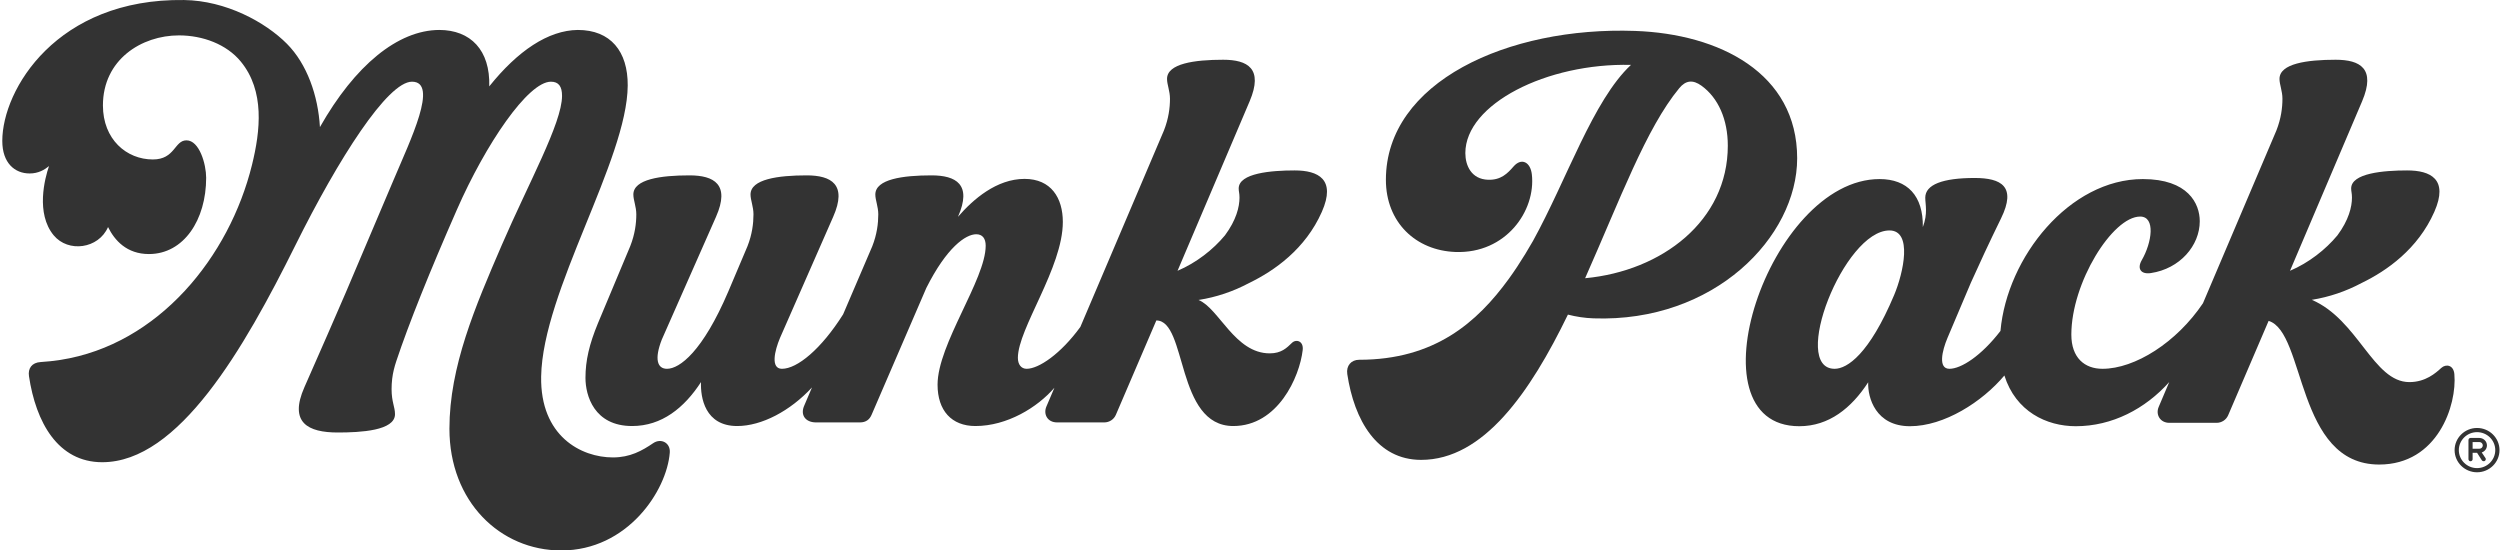
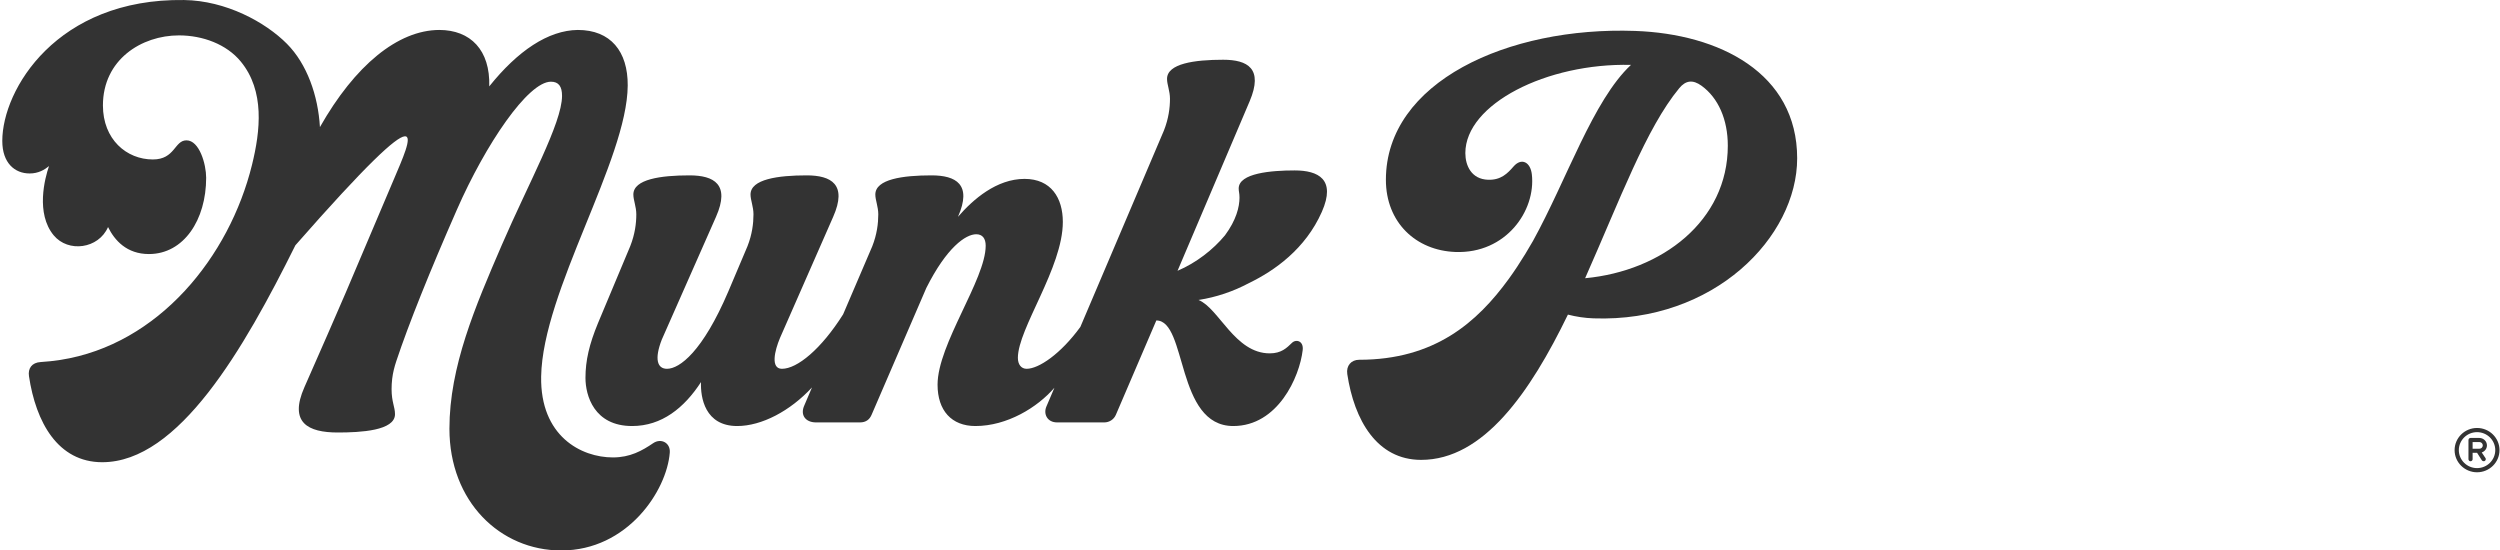
<svg xmlns="http://www.w3.org/2000/svg" width="218" height="48" viewBox="0 0 218 48" fill="none">
-   <path d="M27.805 11.225L27.838 11.187C27.83 11.201 27.822 11.214 27.814 11.229L27.805 11.225ZM56.96 38.643C55.984 39.306 54.949 39.888 53.446 39.888C50.679 39.888 47.099 38.038 47.188 32.832C47.315 25.374 54.691 13.968 54.737 7.46C54.758 4.479 53.242 2.612 50.387 2.612C47.805 2.638 45.142 4.436 42.663 7.533C42.757 4.368 41.027 2.612 38.3 2.612C34.693 2.629 30.955 5.693 27.898 11.083C27.738 8.335 26.773 5.583 25.021 3.82C23.141 1.928 19.705 0.054 16.048 0.002C4.96 -0.154 0.2 7.804 0.2 12.289C0.2 14.217 1.288 15.126 2.584 15.126C3.345 15.126 3.88 14.806 4.274 14.482C3.901 15.556 3.108 18.617 4.68 20.517C5.951 22.053 8.594 21.7 9.421 19.799C9.997 20.97 11.062 22.153 12.984 22.153C16.03 22.153 17.977 19.168 17.977 15.501C17.977 14.316 17.387 12.238 16.261 12.238C15.202 12.238 15.272 13.905 13.33 13.905C11.03 13.905 8.975 12.15 8.975 9.195C8.975 5.203 12.337 3.086 15.605 3.086C17.685 3.086 19.759 3.86 20.996 5.367C23.099 7.928 22.707 11.399 21.974 14.377C20.007 22.372 13.851 30.046 5.258 31.386C4.69 31.474 4.117 31.535 3.543 31.57C2.771 31.617 2.427 32.131 2.526 32.796C3.125 36.817 5.045 40.305 8.916 40.305C15.577 40.305 21.27 30.424 25.757 21.39C29.534 13.786 33.806 7.124 35.924 7.124C38.277 7.124 35.777 12.234 34.342 15.639L30.157 25.5C29.263 27.57 28.006 30.461 26.546 33.761C25.175 36.861 26.861 37.714 29.454 37.714C31.441 37.714 34.444 37.558 34.444 36.118C34.444 35.475 34.146 35.061 34.146 33.928C34.146 33.644 34.161 33.342 34.199 33.026C34.261 32.501 34.392 31.989 34.559 31.487C35.631 28.264 37.475 23.672 39.84 18.287C42.352 12.565 46.039 7.124 48.042 7.124C48.717 7.124 49.016 7.544 49.01 8.373C48.993 10.763 46.09 15.958 43.752 21.377C41.441 26.735 39.19 31.96 39.19 37.383C39.19 43.743 43.617 48 48.939 48C54.721 48 58.147 42.788 58.405 39.47C58.473 38.597 57.628 38.188 56.96 38.643Z" fill="#333333" />
+   <path d="M27.805 11.225L27.838 11.187C27.83 11.201 27.822 11.214 27.814 11.229L27.805 11.225ZM56.96 38.643C55.984 39.306 54.949 39.888 53.446 39.888C50.679 39.888 47.099 38.038 47.188 32.832C47.315 25.374 54.691 13.968 54.737 7.46C54.758 4.479 53.242 2.612 50.387 2.612C47.805 2.638 45.142 4.436 42.663 7.533C42.757 4.368 41.027 2.612 38.3 2.612C34.693 2.629 30.955 5.693 27.898 11.083C27.738 8.335 26.773 5.583 25.021 3.82C23.141 1.928 19.705 0.054 16.048 0.002C4.96 -0.154 0.2 7.804 0.2 12.289C0.2 14.217 1.288 15.126 2.584 15.126C3.345 15.126 3.88 14.806 4.274 14.482C3.901 15.556 3.108 18.617 4.68 20.517C5.951 22.053 8.594 21.7 9.421 19.799C9.997 20.97 11.062 22.153 12.984 22.153C16.03 22.153 17.977 19.168 17.977 15.501C17.977 14.316 17.387 12.238 16.261 12.238C15.202 12.238 15.272 13.905 13.33 13.905C11.03 13.905 8.975 12.15 8.975 9.195C8.975 5.203 12.337 3.086 15.605 3.086C17.685 3.086 19.759 3.86 20.996 5.367C23.099 7.928 22.707 11.399 21.974 14.377C20.007 22.372 13.851 30.046 5.258 31.386C4.69 31.474 4.117 31.535 3.543 31.57C2.771 31.617 2.427 32.131 2.526 32.796C3.125 36.817 5.045 40.305 8.916 40.305C15.577 40.305 21.27 30.424 25.757 21.39C38.277 7.124 35.777 12.234 34.342 15.639L30.157 25.5C29.263 27.57 28.006 30.461 26.546 33.761C25.175 36.861 26.861 37.714 29.454 37.714C31.441 37.714 34.444 37.558 34.444 36.118C34.444 35.475 34.146 35.061 34.146 33.928C34.146 33.644 34.161 33.342 34.199 33.026C34.261 32.501 34.392 31.989 34.559 31.487C35.631 28.264 37.475 23.672 39.84 18.287C42.352 12.565 46.039 7.124 48.042 7.124C48.717 7.124 49.016 7.544 49.01 8.373C48.993 10.763 46.09 15.958 43.752 21.377C41.441 26.735 39.19 31.96 39.19 37.383C39.19 43.743 43.617 48 48.939 48C54.721 48 58.147 42.788 58.405 39.47C58.473 38.597 57.628 38.188 56.96 38.643Z" fill="#333333" />
  <path d="M138.222 24.261C141.266 17.401 143.541 11.187 146.429 7.691C146.998 7.001 147.617 6.93 148.373 7.477C149.834 8.535 150.665 10.425 150.665 12.702C150.665 19.258 144.922 23.634 138.222 24.261ZM142.581 2.697C131.481 2.303 120.85 7.154 120.85 15.678C120.85 19.395 123.465 21.85 126.922 21.973C131.325 22.129 133.937 18.373 133.577 15.204C133.454 14.121 132.664 13.731 131.981 14.518C131.478 15.098 130.895 15.716 129.758 15.675C128.308 15.624 127.778 14.444 127.778 13.349C127.778 9.079 134.88 5.478 142.22 5.659C138.911 8.75 136.628 15.662 133.68 21.004C133.466 21.379 133.243 21.756 133.01 22.138C132.555 22.883 132.079 23.611 131.571 24.311C131.568 24.314 131.565 24.318 131.563 24.322L131.566 24.318C128.805 28.114 125.1 31.372 118.522 31.372C117.822 31.372 117.373 31.894 117.483 32.62C118.089 36.633 120.061 40.101 123.922 40.101C129.355 40.101 133.423 34.235 136.722 27.433C137.443 27.619 138.181 27.733 138.953 27.76C149.495 28.134 156.713 20.651 156.713 13.803C156.713 6.364 149.919 2.957 142.581 2.697Z" fill="#333333" />
  <path d="M72.653 18.907C73.906 16.074 72.473 15.292 70.34 15.292C67.85 15.292 65.446 15.622 65.446 16.962C65.446 17.456 65.703 18.021 65.703 18.691C65.703 19.481 65.588 20.435 65.181 21.47L63.517 25.398C61.27 30.671 59.256 32.159 58.161 32.159C57.306 32.159 57.052 31.298 57.708 29.613C57.708 29.613 59.757 24.962 62.436 18.907C63.689 16.074 62.256 15.292 60.123 15.292C57.633 15.292 55.229 15.622 55.229 16.962C55.229 17.456 55.486 18.021 55.486 18.691C55.486 19.481 55.367 20.422 54.96 21.458L52.144 28.179C51.382 30.027 51.053 31.441 51.053 32.953C51.053 34.48 51.798 37.15 55.121 37.15C57.701 37.15 59.662 35.573 61.128 33.317C61.072 34.664 61.473 37.15 64.282 37.15C66.413 37.15 68.901 35.843 70.806 33.783L70.145 35.333C69.74 36.204 70.258 36.834 71.154 36.834H74.991C75.518 36.834 75.83 36.573 76.001 36.173C76.001 36.173 79.603 27.813 80.774 25.113C82.554 21.57 84.205 20.427 85.129 20.427C85.663 20.427 85.952 20.785 85.952 21.427C85.952 24.369 81.755 30.016 81.755 33.544C81.755 35.803 82.979 37.15 85.054 37.15C87.82 37.15 90.463 35.529 91.946 33.81L91.246 35.449C90.965 36.106 91.327 36.834 92.178 36.834H96.294C96.734 36.834 97.132 36.573 97.303 36.173L100.832 27.944C103.532 27.944 102.516 37.15 107.541 37.15C111.419 37.15 113.322 32.892 113.595 30.526C113.687 29.731 113.024 29.548 112.664 29.893C112.202 30.337 111.741 30.813 110.722 30.813C107.676 30.813 106.306 26.89 104.512 26.157C104.512 26.157 104.513 26.157 104.513 26.157C106.061 25.916 107.54 25.416 108.925 24.677C111.131 23.611 113.832 21.713 115.264 18.476C116.528 15.618 114.933 14.861 112.895 14.861C110.858 14.861 108.014 15.095 108.014 16.437C108.014 16.706 108.084 16.836 108.084 17.235C108.084 18.034 107.805 19.19 106.817 20.522C105.789 21.764 104.313 22.92 102.681 23.613L108.972 8.825C110.179 5.973 108.792 5.21 106.659 5.21C104.169 5.21 101.765 5.54 101.765 6.881C101.765 7.374 102.022 7.939 102.022 8.61C102.022 9.399 101.903 10.34 101.496 11.376L94.207 28.509C92.497 30.857 90.585 32.159 89.522 32.159C89.046 32.159 88.759 31.774 88.759 31.205C88.759 28.648 92.679 23.353 92.679 19.353C92.679 17.257 91.653 15.599 89.341 15.599C86.911 15.599 84.857 17.375 83.536 18.907C84.789 16.074 83.356 15.292 81.223 15.292C78.733 15.292 76.329 15.622 76.329 16.963C76.329 17.456 76.586 18.021 76.586 18.691C76.586 19.481 76.471 20.435 76.064 21.471L73.52 27.41C71.605 30.449 69.514 32.159 68.188 32.159C67.179 32.159 67.542 30.594 68.018 29.463L72.653 18.907Z" fill="#333333" />
-   <path d="M188.237 35.486C187.956 36.144 188.354 36.871 189.169 36.871H193.285C193.726 36.871 194.123 36.611 194.295 36.211L197.823 27.981C201.063 28.965 200.186 40.508 207.464 40.508C212.568 40.508 214.263 35.316 214.02 32.62C213.949 31.823 213.288 31.709 212.872 32.09C212.4 32.522 211.513 33.319 210.096 33.319C206.942 33.319 205.641 27.884 201.589 26.145C203.111 25.9 204.568 25.405 205.933 24.677C208.138 23.611 210.839 21.713 212.271 18.477C213.536 15.618 211.94 14.861 209.903 14.861C207.865 14.861 205.021 15.095 205.021 16.437C205.021 16.706 205.091 16.836 205.091 17.235C205.091 18.034 204.812 19.19 203.824 20.522C202.796 21.764 201.32 22.92 199.688 23.613L205.979 8.825C207.186 5.973 205.799 5.21 203.667 5.21C201.176 5.21 198.772 5.54 198.772 6.881C198.772 7.374 199.029 7.939 199.029 8.61C199.029 9.399 198.91 10.34 198.503 11.376L192.098 26.444C189.795 29.866 186.169 32.159 183.332 32.159C181.774 32.159 180.621 31.198 180.621 29.179C180.621 24.654 184.211 18.884 186.621 18.884C187.981 18.884 187.649 21.151 186.762 22.686C186.331 23.431 186.688 23.94 187.548 23.813C190.084 23.438 191.819 21.419 191.819 19.291C191.819 17.757 190.804 15.615 186.855 15.615C180.47 15.615 175.015 22.412 174.441 28.857C172.763 31.04 171.008 32.159 169.991 32.159C168.983 32.159 169.346 30.594 169.822 29.463L171.861 24.651C172.566 23.077 173.45 21.168 174.493 19.038C175.857 16.255 174.508 15.52 172.191 15.52C169.403 15.52 167.883 16.095 167.883 17.239C167.883 17.828 168.124 18.609 167.671 19.8C167.716 17.072 166.321 15.615 163.899 15.615C154.242 15.615 147.148 37.166 156.9 37.166C159.48 37.166 161.441 35.59 162.907 33.334C162.851 34.68 163.563 37.166 166.547 37.166C169.532 37.166 172.845 35.048 174.783 32.743C175.77 35.879 178.451 37.166 181.008 37.166C184.184 37.166 187.066 35.653 189.158 33.315L188.237 35.486ZM165.166 25.735C163 30.878 161.077 32.159 159.982 32.159C156.077 32.159 160.785 20.095 164.762 20.095C166.794 20.095 165.987 23.784 165.166 25.735Z" fill="#333333" />
  <path d="M216.205 39.129H215.612V38.547H216.205C216.368 38.547 216.5 38.677 216.5 38.838C216.5 38.998 216.368 39.129 216.205 39.129ZM216.862 38.834C216.859 38.476 216.558 38.19 216.195 38.19H215.431C215.331 38.19 215.25 38.27 215.25 38.368V40.043C215.25 40.142 215.331 40.222 215.431 40.222C215.531 40.222 215.612 40.142 215.612 40.043V39.486H216.002L216.415 40.135C216.448 40.187 216.506 40.219 216.568 40.219H216.582C216.726 40.219 216.813 40.061 216.733 39.942L216.406 39.455C216.671 39.37 216.863 39.123 216.862 38.834Z" fill="#333333" />
  <path d="M215.999 37.683C215.123 37.683 214.41 38.387 214.41 39.251C214.41 40.115 215.123 40.819 215.999 40.819C216.875 40.819 217.587 40.115 217.587 39.251C217.587 38.386 216.875 37.683 215.999 37.683ZM215.999 41.183C214.919 41.183 214.041 40.316 214.041 39.251C214.041 38.185 214.919 37.319 215.999 37.319C217.078 37.319 217.957 38.186 217.957 39.251C217.957 40.316 217.078 41.183 215.999 41.183Z" fill="#333333" />
</svg>